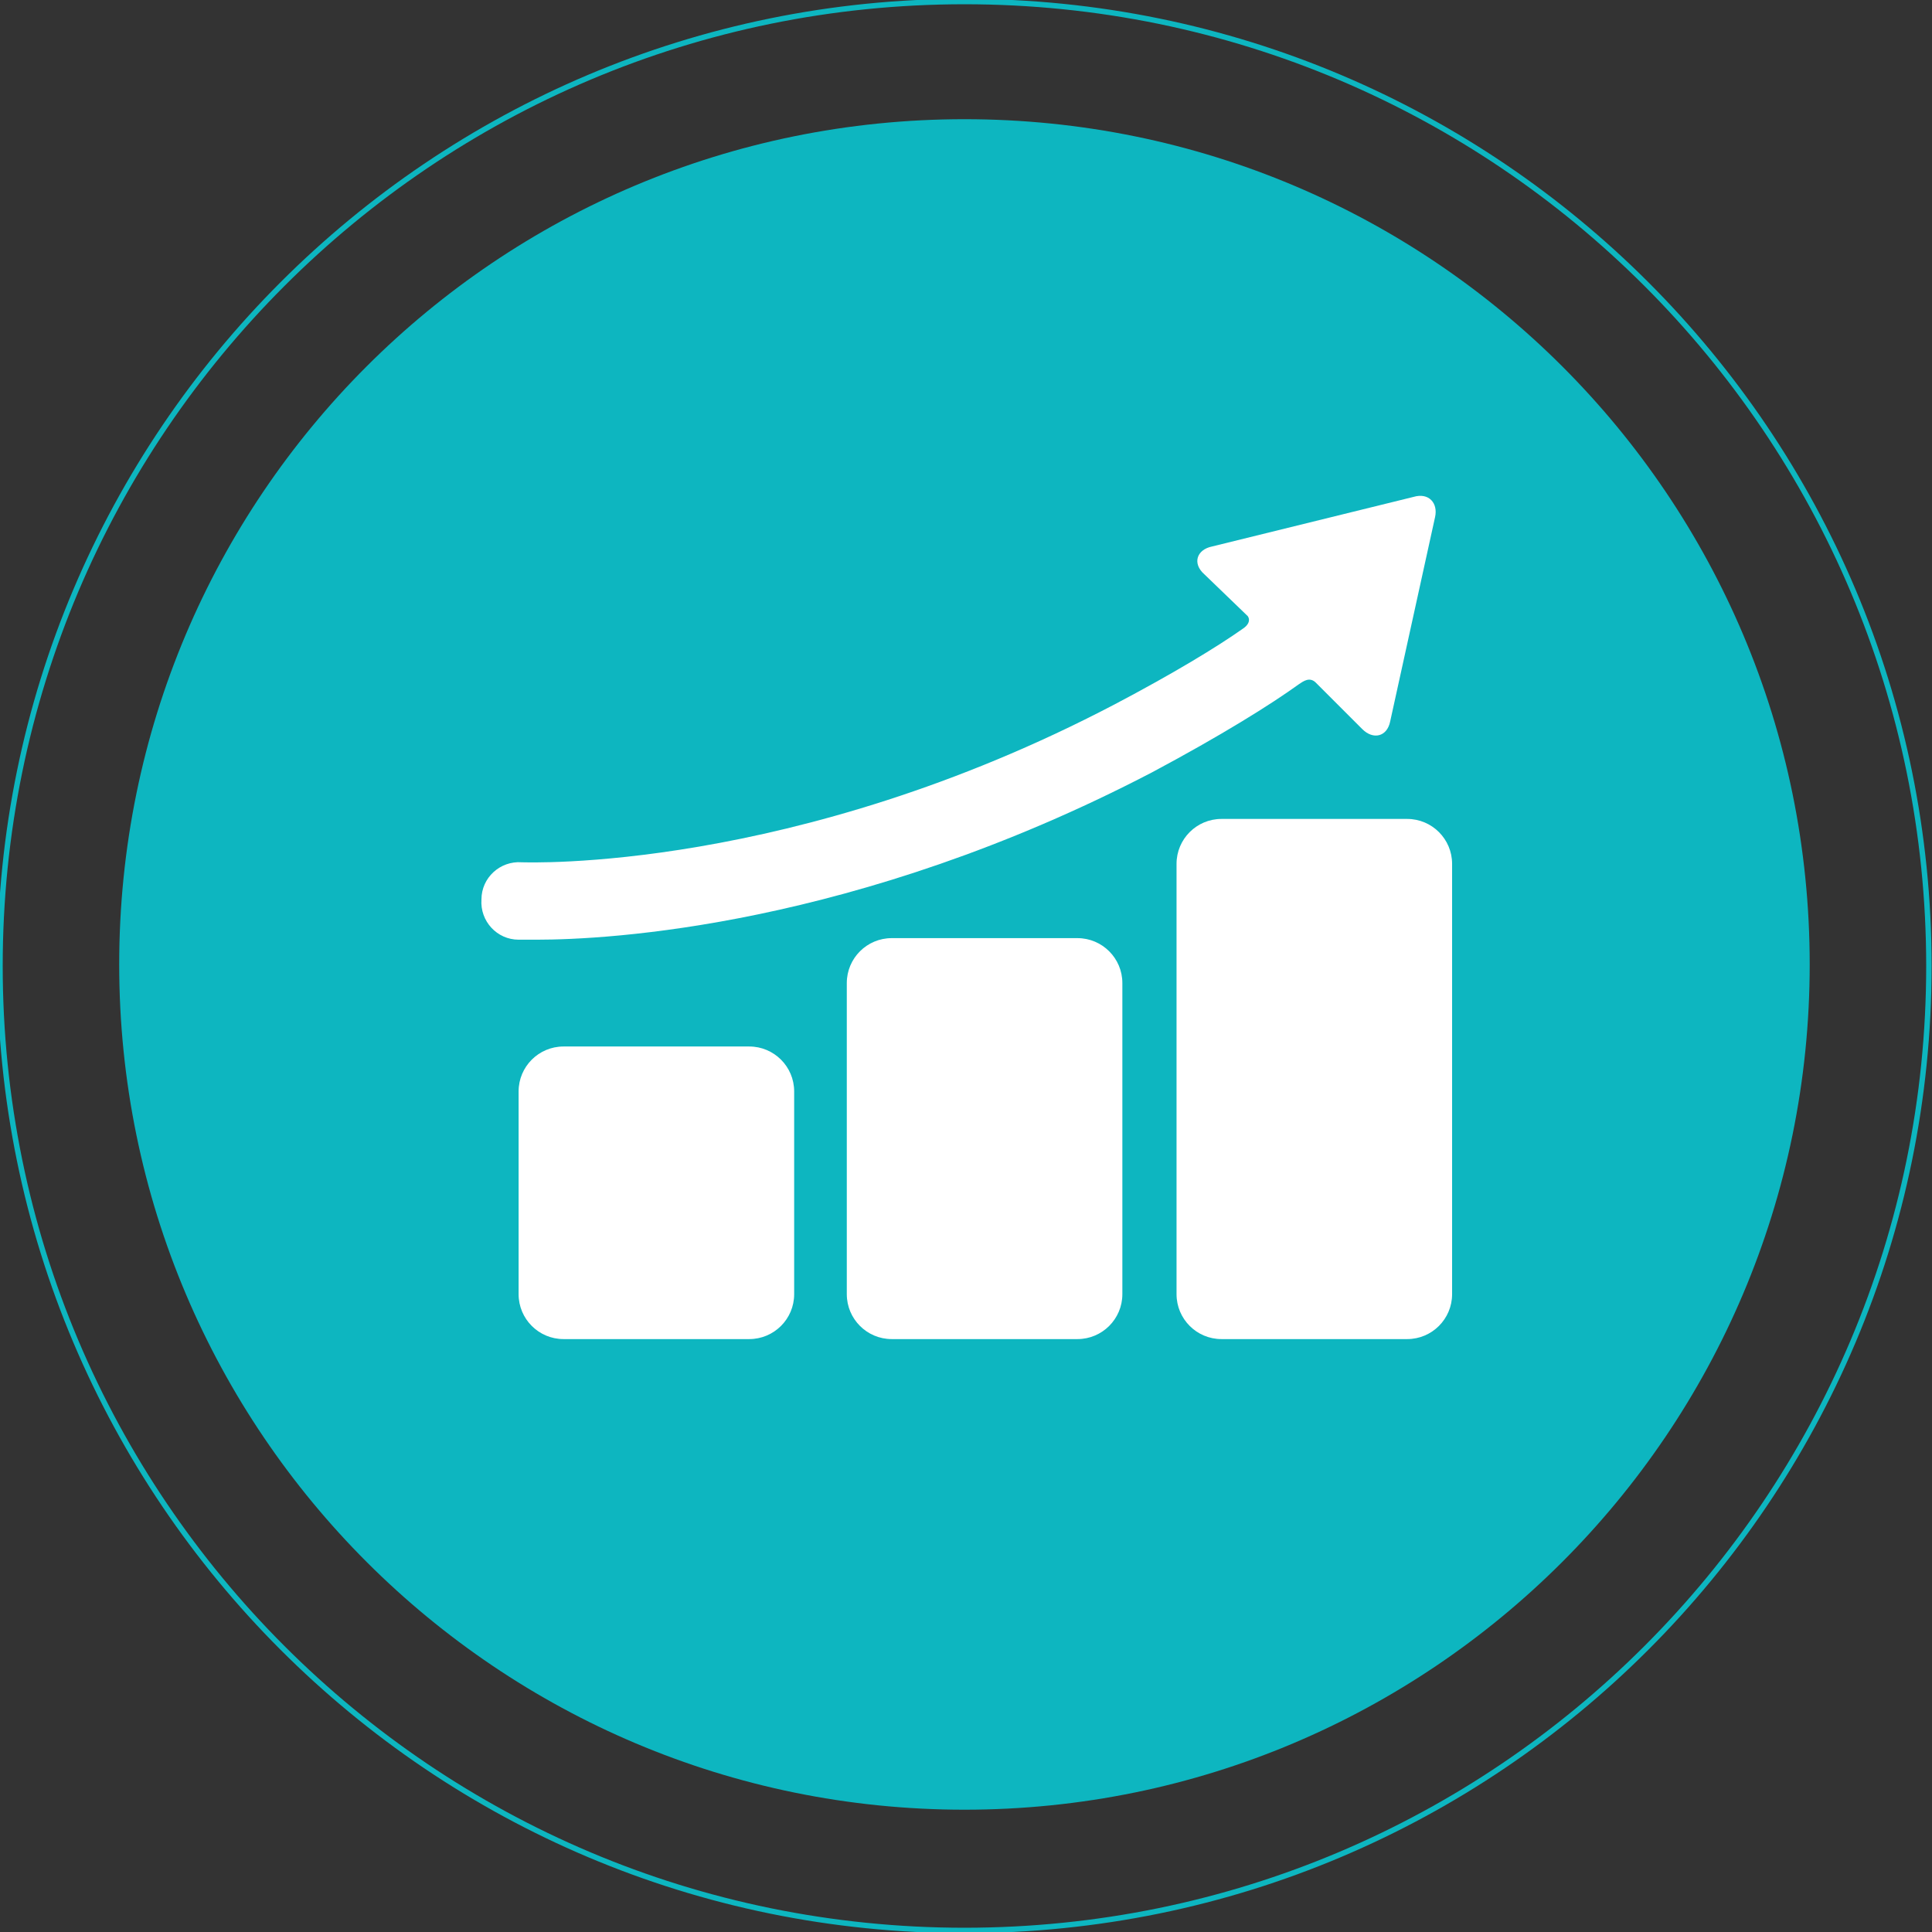
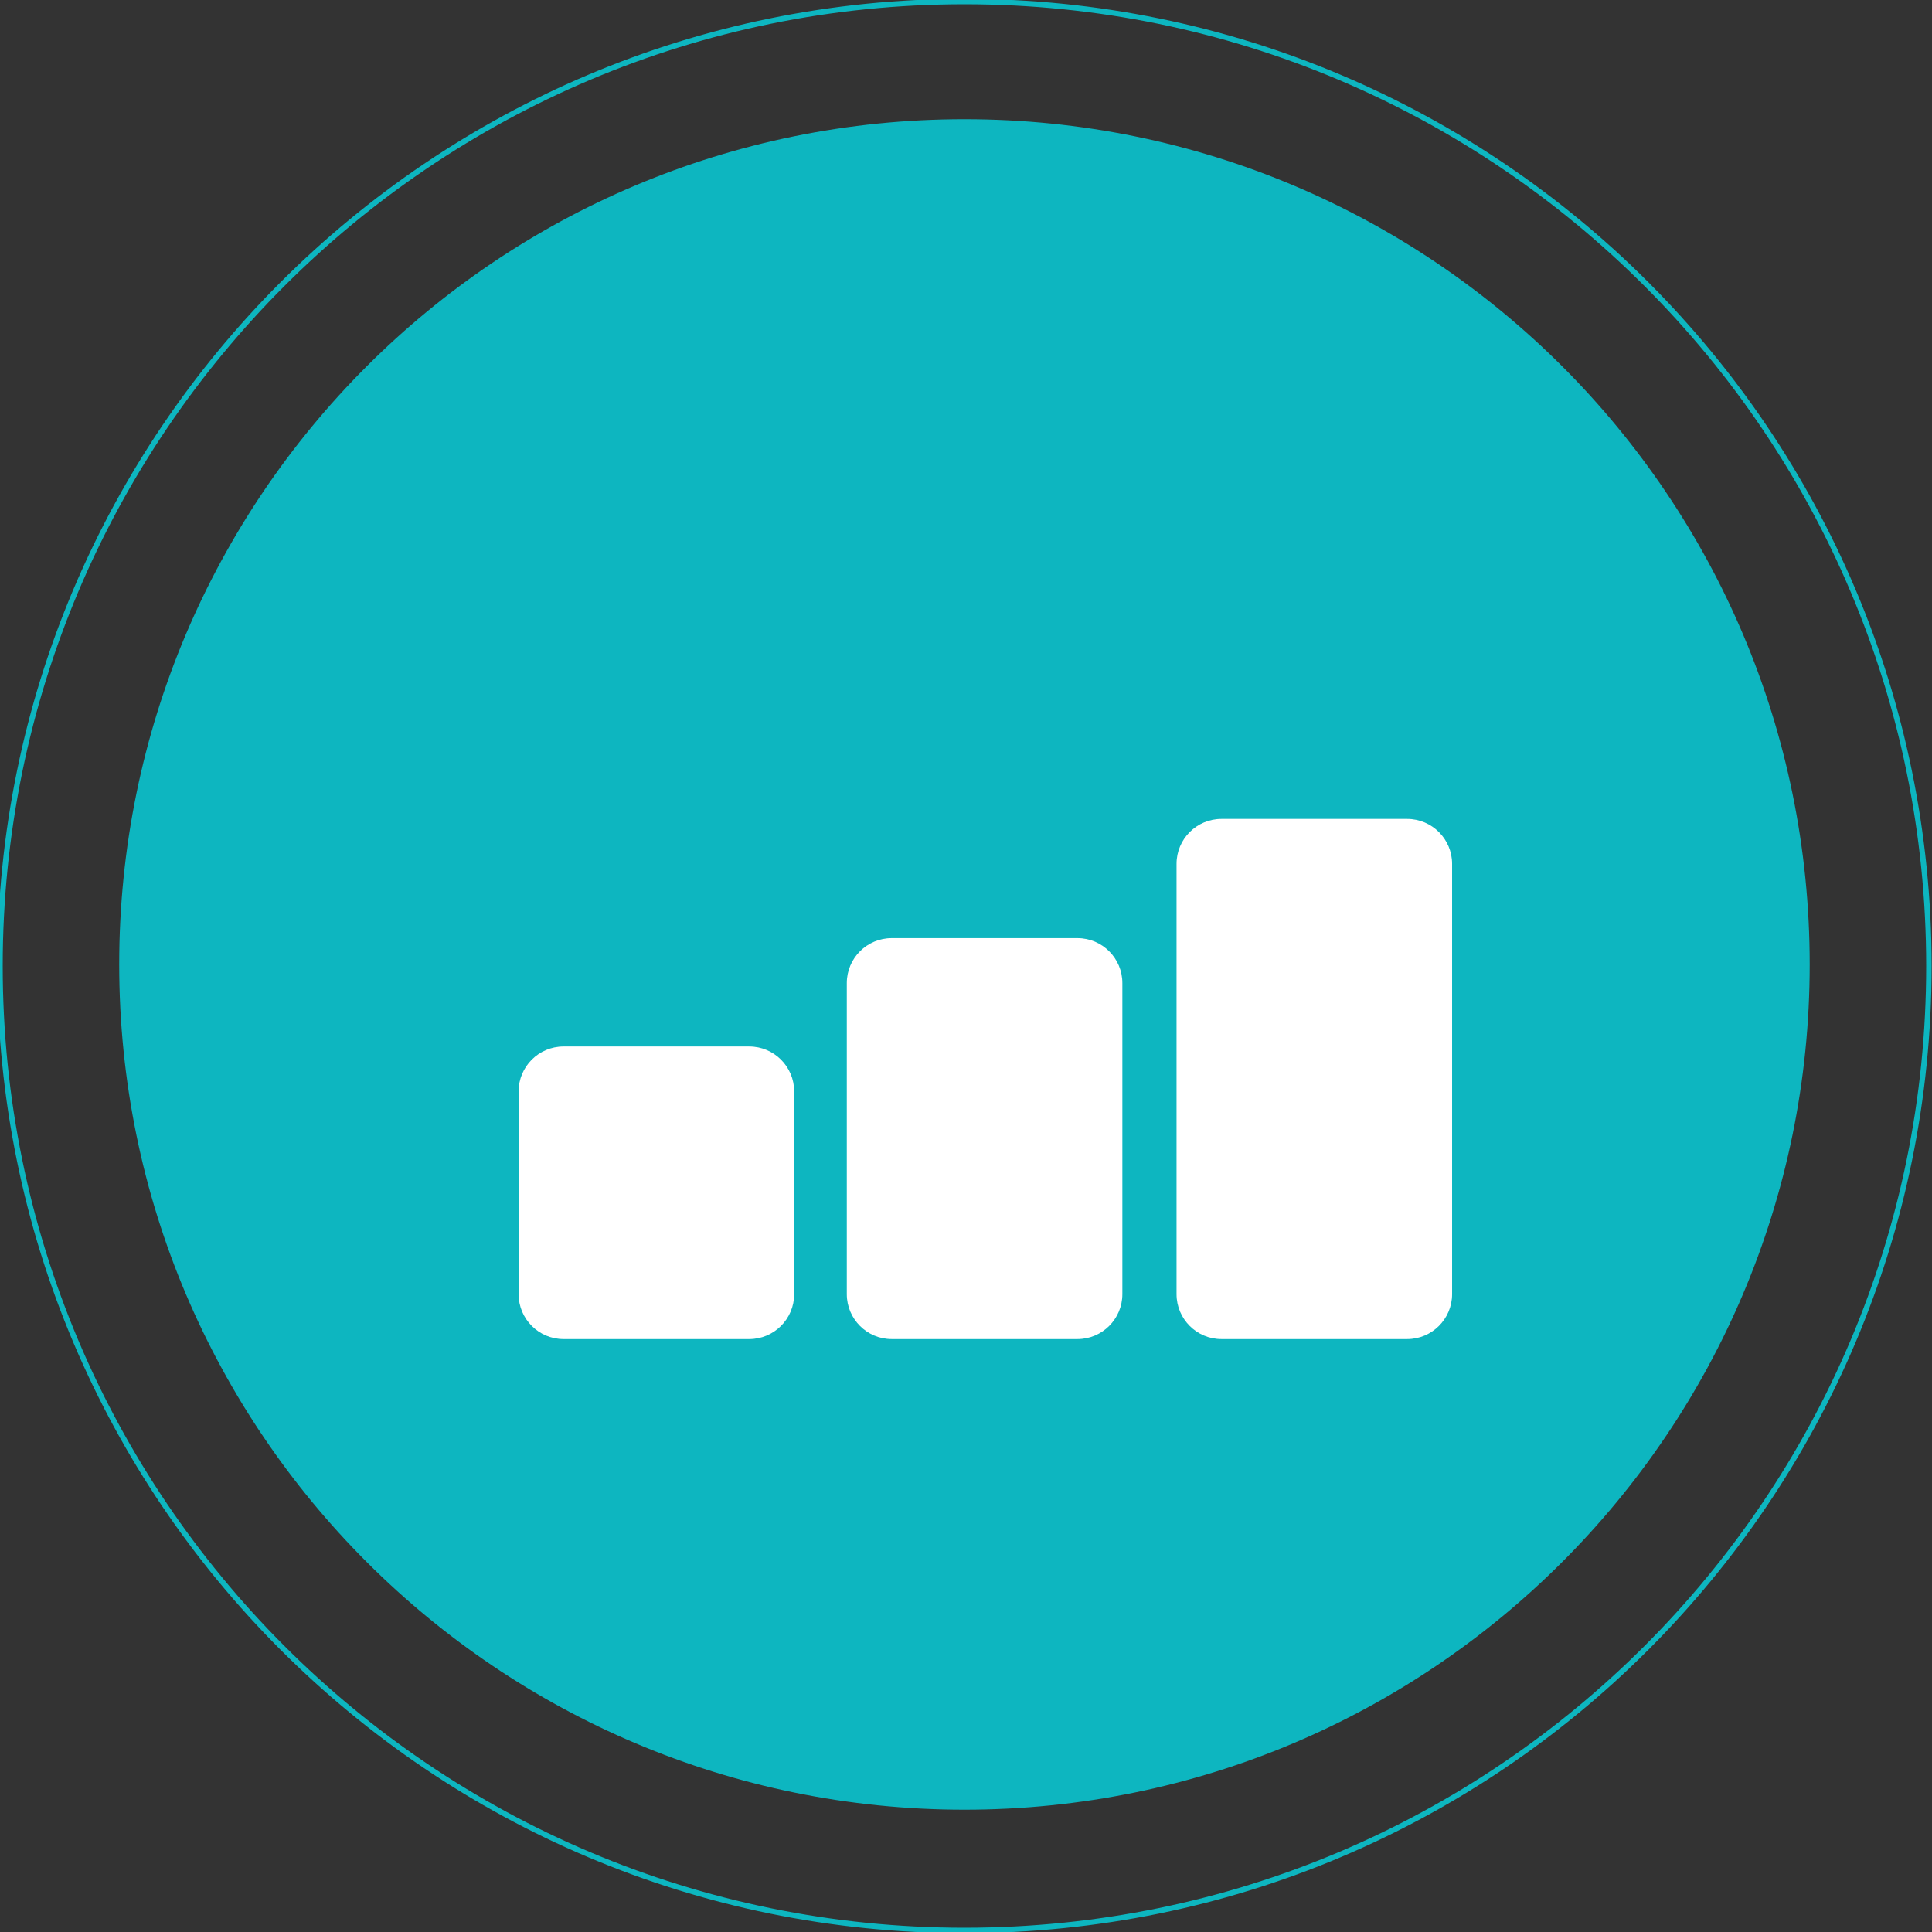
<svg xmlns="http://www.w3.org/2000/svg" version="1.1" id="Capa_1" x="0px" y="0px" viewBox="-358 235.5 124.8 124.8" style="enable-background:new -358 235.5 124.8 124.8;" xml:space="preserve">
  <rect x="-358" y="235.5" width="124.8" height="124.8" fill="#333333" stroke="none" />
  <style type="text/css">
	.st0{fill:#0DB6C0;}
	.st1{fill:none;stroke:#0DB6C0;stroke-width:0.35;}
	.st2{fill:#FFFFFF;}
</style>
  <path class="st0" d="M-295.7,352.4c30.1,0,54.6-24.4,54.6-54.6s-24.4-54.6-54.6-54.6s-54.6,24.4-54.6,54.6S-325.8,352.4-295.7,352.4  " />
  <path class="st1" d="M-295.7,360.2c34.4,0,62.3-27.9,62.3-62.3c0-34.4-27.9-62.3-62.3-62.3s-62.3,27.9-62.3,62.3  C-358,332.3-330.1,360.2-295.7,360.2z" />
  <g>
    <g id="Layer_5_45_">
      <g>
        <g>
          <path class="st2" d="M-306.7,319.1c0,1.6-1.3,2.9-2.9,2.9h-12c-1.6,0-2.9-1.3-2.9-2.9V306c0-1.6,1.3-2.9,2.9-2.9h12      c1.6,0,2.9,1.3,2.9,2.9V319.1z" />
        </g>
        <g>
          <path class="st2" d="M-285.5,319.1c0,1.6-1.3,2.9-2.9,2.9h-12c-1.6,0-2.9-1.3-2.9-2.9v-20.1c0-1.6,1.3-2.9,2.9-2.9h12      c1.6,0,2.9,1.3,2.9,2.9V319.1z" />
        </g>
        <g>
          <path class="st2" d="M-264.2,319.1c0,1.6-1.3,2.9-2.9,2.9h-12c-1.6,0-2.9-1.3-2.9-2.9v-27.8c0-1.6,1.3-2.9,2.9-2.9h12      c1.6,0,2.9,1.3,2.9,2.9V319.1z" />
        </g>
-         <path class="st2" d="M-266.7,267.6l-13,3.2c-1,0.2-1.3,1.1-0.5,1.8l2.8,2.7c0.2,0.3,0,0.6-0.3,0.8c-1.7,1.2-4.5,2.9-8.3,4.9     c-20.8,10.9-38,10.2-38.3,10.2c-1.4-0.1-2.6,1-2.6,2.4c-0.1,1.4,1,2.6,2.4,2.6c0.1,0,0.5,0,1.2,0c4.5,0,20.5-0.8,39.7-10.8     c4.5-2.4,7.7-4.4,9.5-5.7c0.3-0.2,0.7-0.5,1.1-0.1l3,3c0.7,0.7,1.6,0.5,1.8-0.5l2.9-13.2C-265.1,268-265.7,267.3-266.7,267.6z" />
      </g>
    </g>
  </g>
</svg>